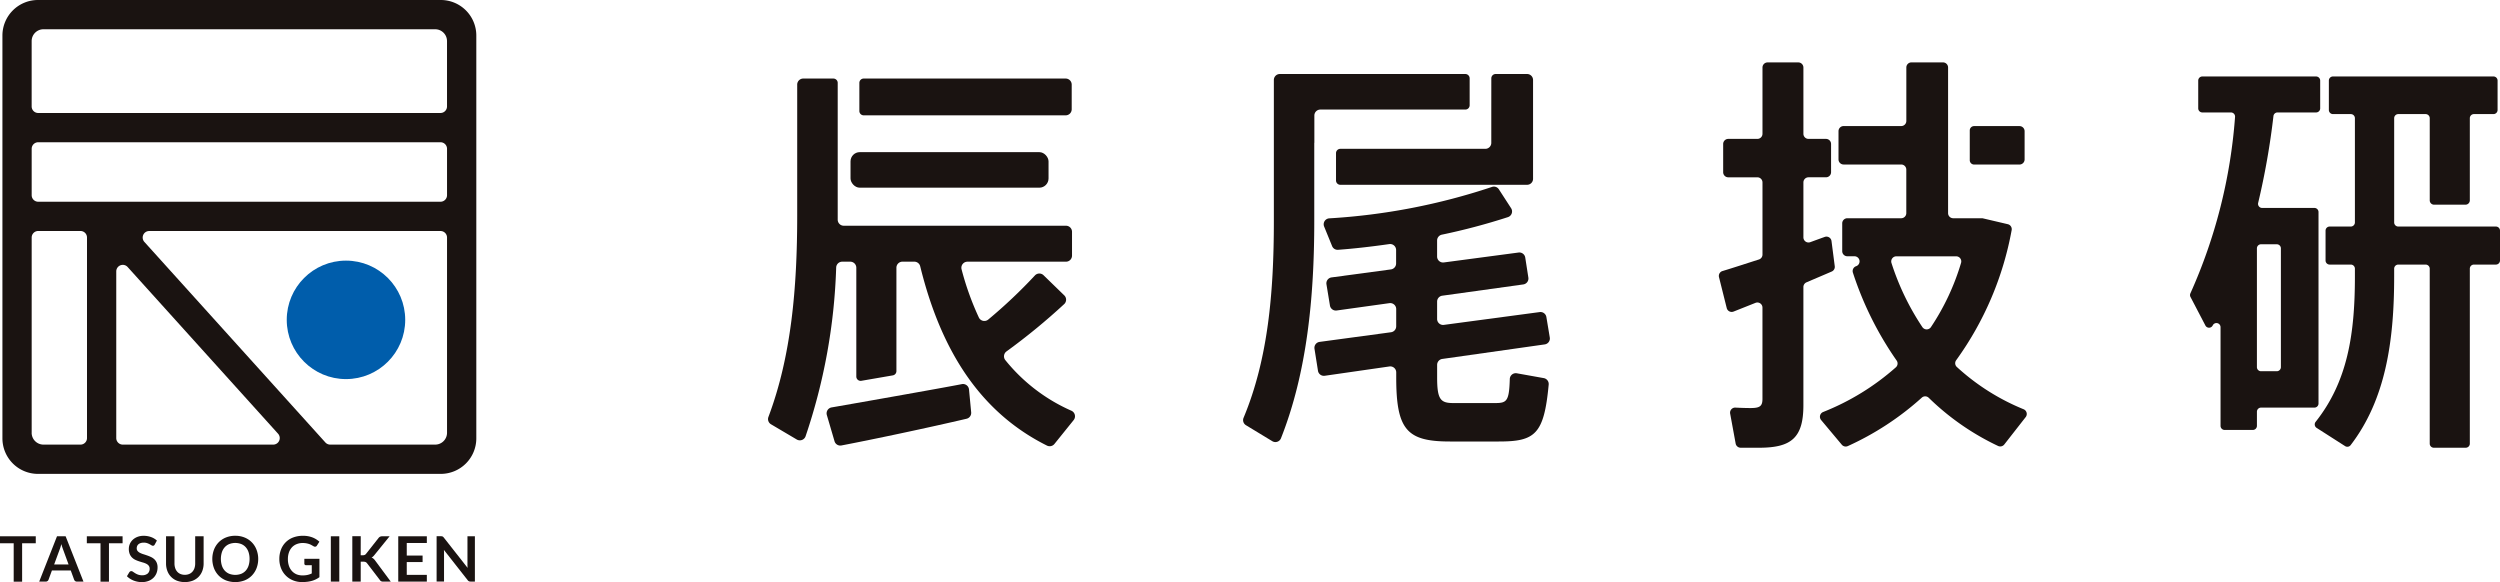
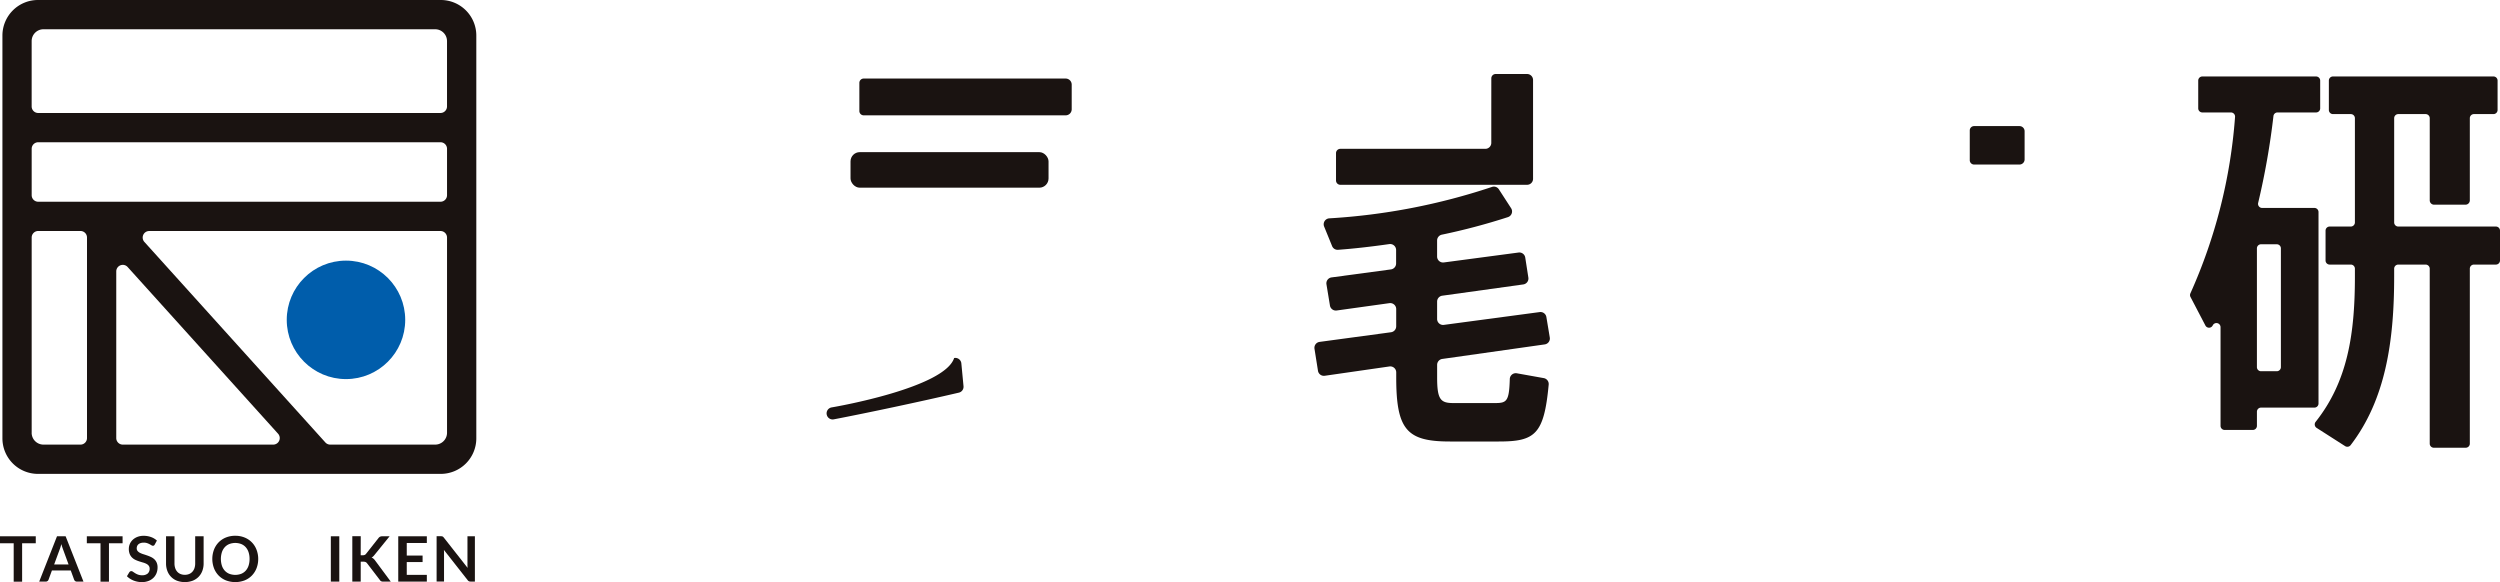
<svg xmlns="http://www.w3.org/2000/svg" width="214.738" height="50" viewBox="0 0 214.738 50">
  <defs>
    <style>.a{fill:#1a1311;}.b{fill:#005dab;}</style>
  </defs>
  <g transform="translate(-258.772 -165.92)">
    <g transform="translate(324.743 171.282)">
      <g transform="translate(40.81 0.995)">
        <path class="a" d="M447.039,179.177v2.347a.513.513,0,0,1-.513.513H434.073a.372.372,0,0,0-.372.372v2.345a.372.372,0,0,0,.372.372h16.04a.513.513,0,0,0,.513-.513v-8.49a.513.513,0,0,0-.513-.513h-2.7a.372.372,0,0,0-.372.372Z" transform="translate(-425.725 -175.61)" />
-         <path class="a" d="M427.659,181.524v-2.347a.513.513,0,0,1,.514-.513h12.453a.372.372,0,0,0,.372-.372v-2.31a.372.372,0,0,0-.372-.372H424.693a.513.513,0,0,0-.513.513v12.128c0,6.154-.505,11.87-2.6,16.886a.511.511,0,0,0,.2.637l2.266,1.375a.514.514,0,0,0,.743-.245c2.23-5.624,2.862-12.088,2.862-18.653v-6.727Z" transform="translate(-421.543 -175.61)" />
        <path class="a" d="M441.857,205.154l8.8-1.248a.513.513,0,0,0,.434-.592l-.293-1.761a.513.513,0,0,0-.574-.424l-8.23,1.1a.513.513,0,0,1-.581-.508V200.23a.512.512,0,0,1,.442-.508l6.96-.968a.513.513,0,0,0,.436-.587l-.268-1.723a.514.514,0,0,0-.575-.43l-6.415.852a.513.513,0,0,1-.581-.508v-1.378a.514.514,0,0,1,.407-.5,54.421,54.421,0,0,0,5.683-1.509.512.512,0,0,0,.265-.766l-1.049-1.62a.51.51,0,0,0-.609-.2,54.2,54.2,0,0,1-13.958,2.693.511.511,0,0,0-.444.7l.686,1.683a.51.51,0,0,0,.51.319c1.366-.1,2.867-.271,4.4-.491a.514.514,0,0,1,.588.508v1.159a.513.513,0,0,1-.445.508l-5.1.687a.512.512,0,0,0-.438.59l.3,1.826a.514.514,0,0,0,.577.426l4.53-.631a.514.514,0,0,1,.584.508v1.483a.513.513,0,0,1-.445.508l-6.136.829a.513.513,0,0,0-.438.589l.3,1.893a.514.514,0,0,0,.581.428l5.553-.8a.513.513,0,0,1,.587.508v.438c0,4.51.923,5.5,4.616,5.5h4.19c3.12,0,3.89-.6,4.29-4.889a.516.516,0,0,0-.421-.556l-2.32-.415a.514.514,0,0,0-.6.492c-.055,1.918-.261,2.066-1.266,2.066H442.8c-1.1,0-1.385-.319-1.385-2.2v-1.081A.513.513,0,0,1,441.857,205.154Z" transform="translate(-424.753 -180.68)" />
      </g>
      <g transform="translate(81.672)">
-         <path class="a" d="M493.784,191.592l-.278-2.152a.438.438,0,0,0-.582-.358q-.59.211-1.241.451a.439.439,0,0,1-.591-.411V184.4a.439.439,0,0,1,.438-.439h1.5a.438.438,0,0,0,.438-.438V181.1a.438.438,0,0,0-.438-.438h-1.5a.438.438,0,0,1-.438-.439v-5.692a.439.439,0,0,0-.439-.438h-2.638a.438.438,0,0,0-.438.438v5.692a.438.438,0,0,1-.438.439h-2.5a.439.439,0,0,0-.439.438v2.425a.439.439,0,0,0,.439.438h2.5a.439.439,0,0,1,.438.439v6.2a.439.439,0,0,1-.306.418c-1.159.369-2.256.731-3.129.993a.436.436,0,0,0-.3.525l.664,2.656a.439.439,0,0,0,.588.3l1.881-.748a.438.438,0,0,1,.6.407V203c0,.639-.249.781-1.03.781-.389,0-.862-.016-1.292-.038a.437.437,0,0,0-.453.517l.472,2.571a.439.439,0,0,0,.431.359h1.588c2.769,0,3.8-.852,3.8-3.658v-10.15a.441.441,0,0,1,.268-.4c.773-.331,1.5-.64,2.166-.927A.435.435,0,0,0,493.784,191.592Z" transform="translate(-483.831 -174.094)" />
        <path class="a" d="M517.052,185.732h3.9a.439.439,0,0,0,.439-.439v-2.425a.439.439,0,0,0-.439-.438h-3.9a.372.372,0,0,0-.372.371v2.559A.372.372,0,0,0,517.052,185.732Z" transform="translate(-495.13 -176.961)" />
-         <path class="a" d="M514.57,203.889a19.17,19.17,0,0,1-5.748-3.639.438.438,0,0,1-.05-.582,27.481,27.481,0,0,0,4.761-11.165.44.44,0,0,0-.332-.514l-2.131-.5a.417.417,0,0,0-.1-.011h-2.458a.439.439,0,0,1-.439-.439v-12.51a.438.438,0,0,0-.438-.438h-2.709a.438.438,0,0,0-.439.438v4.592a.439.439,0,0,1-.438.439H499.1a.439.439,0,0,0-.439.438v2.425a.439.439,0,0,0,.439.439h4.946a.438.438,0,0,1,.438.438v3.739a.439.439,0,0,1-.438.439h-4.627a.439.439,0,0,0-.439.438v2.39a.439.439,0,0,0,.439.438h.613a.439.439,0,0,1,.142.854.441.441,0,0,0-.276.556,28.6,28.6,0,0,0,3.754,7.544.438.438,0,0,1-.058.579,21.169,21.169,0,0,1-6.253,3.844.44.44,0,0,0-.174.689l1.775,2.119a.441.441,0,0,0,.522.118,24.675,24.675,0,0,0,6.348-4.157.437.437,0,0,1,.6.011,21.91,21.91,0,0,0,5.955,4.137.44.44,0,0,0,.534-.129l1.837-2.35A.437.437,0,0,0,514.57,203.889Zm-8.705-7.06a21.962,21.962,0,0,1-2.656-5.511.439.439,0,0,1,.42-.569h5.138a.438.438,0,0,1,.421.564,20.328,20.328,0,0,1-2.589,5.518A.442.442,0,0,1,505.865,196.828Z" transform="translate(-488.385 -174.094)" />
      </g>
      <g transform="translate(122.14 1.207)">
        <path class="a" d="M556.555,204.024V187.579a.353.353,0,0,0-.353-.353h-4.49a.351.351,0,0,1-.341-.435,63.954,63.954,0,0,0,1.313-7.457.351.351,0,0,1,.349-.31h3.312a.353.353,0,0,0,.354-.353v-2.384a.353.353,0,0,0-.354-.353h-9.769a.353.353,0,0,0-.353.353v2.384a.353.353,0,0,0,.353.353h2.457a.355.355,0,0,1,.353.385,45.016,45.016,0,0,1-3.835,15.153.351.351,0,0,0,.007.31l1.281,2.452a.353.353,0,0,0,.626,0l.01-.019a.352.352,0,0,1,.665.162v8.475a.353.353,0,0,0,.353.354h2.419a.353.353,0,0,0,.353-.354V204.73a.353.353,0,0,1,.353-.353H556.2A.353.353,0,0,0,556.555,204.024Zm-3.231-3.125a.353.353,0,0,1-.353.353h-1.354a.353.353,0,0,1-.353-.353V190.7a.353.353,0,0,1,.353-.353h1.354a.353.353,0,0,1,.353.353Z" transform="translate(-545.517 -175.934)" />
        <path class="a" d="M577.409,188.824h-8.385a.353.353,0,0,1-.353-.353v-8.953a.353.353,0,0,1,.353-.353h2.349a.353.353,0,0,1,.353.353v7.057a.371.371,0,0,0,.371.371h2.7a.372.372,0,0,0,.372-.371v-7.057a.353.353,0,0,1,.353-.353H577.2a.353.353,0,0,0,.353-.353v-2.526a.353.353,0,0,0-.353-.353H563.414a.353.353,0,0,0-.353.353v2.526a.353.353,0,0,0,.353.353h1.531a.353.353,0,0,1,.353.353v8.953a.353.353,0,0,1-.353.353H563.13a.353.353,0,0,0-.353.353v2.561a.353.353,0,0,0,.353.353h1.815a.353.353,0,0,1,.353.353v.677c0,4.965-.636,9.026-3.371,12.476a.354.354,0,0,0,.081.52l2.449,1.567a.356.356,0,0,0,.472-.081c2.993-3.9,3.741-8.887,3.741-14.481v-.677a.353.353,0,0,1,.353-.353h2.349a.353.353,0,0,1,.353.353v15.025a.353.353,0,0,0,.353.353h2.738a.353.353,0,0,0,.353-.353V192.444a.353.353,0,0,1,.353-.353h1.886a.353.353,0,0,0,.353-.353v-2.561A.353.353,0,0,0,577.409,188.824Z" transform="translate(-551.134 -175.934)" />
      </g>
      <g transform="translate(0 1.385)">
        <path class="a" d="M371.663,179.365h17.346a.52.52,0,0,0,.521-.521v-2.118a.52.52,0,0,0-.521-.521H371.663a.372.372,0,0,0-.372.372v2.416A.372.372,0,0,0,371.663,179.365Z" transform="translate(-363.447 -176.205)" />
        <rect class="a" width="17.009" height="3.054" rx="0.794" transform="translate(7.085 6.321)" />
-         <path class="a" d="M385.386,204.735a15.082,15.082,0,0,1-5.671-4.346.521.521,0,0,1,.1-.745,53.913,53.913,0,0,0,4.96-4.069.516.516,0,0,0,0-.749l-1.775-1.725a.519.519,0,0,0-.746.02,43.316,43.316,0,0,1-4,3.781.523.523,0,0,1-.809-.165,24.176,24.176,0,0,1-1.488-4.148.522.522,0,0,1,.5-.653h8.467a.52.52,0,0,0,.52-.521v-2.047a.52.52,0,0,0-.52-.521H365.839a.521.521,0,0,1-.521-.521V176.577a.372.372,0,0,0-.372-.372H362.36a.52.52,0,0,0-.521.521v11.233c0,6.228-.506,12.087-2.471,17.31a.518.518,0,0,0,.22.632l2.212,1.307a.522.522,0,0,0,.754-.264,49.858,49.858,0,0,0,2.633-14.514.52.52,0,0,1,.519-.495h.689a.52.52,0,0,1,.521.521V201.8a.372.372,0,0,0,.436.367l2.7-.466a.372.372,0,0,0,.309-.367v-8.879a.52.52,0,0,1,.521-.521H371.9a.523.523,0,0,1,.505.4c1.936,7.886,5.609,12.766,10.892,15.4a.522.522,0,0,0,.636-.142l1.652-2.051A.522.522,0,0,0,385.386,204.735Z" transform="translate(-359.334 -176.205)" />
-         <path class="a" d="M367.435,218.21a.518.518,0,0,0-.412.66l.658,2.243a.517.517,0,0,0,.593.366c2.93-.562,7.492-1.532,10.75-2.295a.517.517,0,0,0,.395-.556l-.186-1.955a.52.52,0,0,0-.619-.462C377.138,216.508,367.937,218.128,367.435,218.21Z" transform="translate(-361.971 -189.963)" />
+         <path class="a" d="M367.435,218.21a.518.518,0,0,0-.412.66a.517.517,0,0,0,.593.366c2.93-.562,7.492-1.532,10.75-2.295a.517.517,0,0,0,.395-.556l-.186-1.955a.52.52,0,0,0-.619-.462C377.138,216.508,367.937,218.128,367.435,218.21Z" transform="translate(-361.971 -189.963)" />
      </g>
    </g>
    <g transform="translate(258.772 165.92)">
      <g transform="translate(0 46.021)">
        <path class="a" d="M261.844,236.137v.6h-1.172v3.3h-.724v-3.3h-1.176v-.6Z" transform="translate(-258.772 -236.094)" />
        <path class="a" d="M267.709,240.03h-.56a.245.245,0,0,1-.155-.047.267.267,0,0,1-.087-.117l-.291-.794H265l-.291.794a.257.257,0,0,1-.085.113.242.242,0,0,1-.155.051h-.563l1.529-3.893h.741Zm-2.52-1.47h1.241l-.474-1.295c-.022-.058-.045-.125-.071-.2s-.052-.163-.077-.255c-.025.092-.049.176-.073.256s-.049.148-.072.207Z" transform="translate(-260.539 -236.094)" />
        <path class="a" d="M273.211,236.137v.6h-1.17v3.3h-.725v-3.3H270.14v-.6Z" transform="translate(-262.682 -236.094)" />
        <path class="a" d="M277.784,236.823a.2.2,0,0,1-.069.083.171.171,0,0,1-.092.024.238.238,0,0,1-.121-.042c-.045-.028-.1-.059-.159-.092a1.266,1.266,0,0,0-.215-.093.884.884,0,0,0-.289-.042.873.873,0,0,0-.263.036.58.58,0,0,0-.188.1.4.4,0,0,0-.114.155.5.5,0,0,0-.038.2.344.344,0,0,0,.077.229.639.639,0,0,0,.2.156,1.88,1.88,0,0,0,.288.116c.108.033.218.07.33.109a3.251,3.251,0,0,1,.33.134,1.149,1.149,0,0,1,.288.194.888.888,0,0,1,.2.287.992.992,0,0,1,.077.411,1.335,1.335,0,0,1-.09.494,1.149,1.149,0,0,1-.264.4,1.247,1.247,0,0,1-.424.27,1.576,1.576,0,0,1-.574.1,1.842,1.842,0,0,1-.366-.036,1.95,1.95,0,0,1-.346-.1,1.8,1.8,0,0,1-.31-.161,1.538,1.538,0,0,1-.257-.21l.21-.348a.278.278,0,0,1,.072-.064.178.178,0,0,1,.092-.025.258.258,0,0,1,.146.055c.052.037.113.077.184.122a1.373,1.373,0,0,0,.251.123.968.968,0,0,0,.346.055.711.711,0,0,0,.48-.146.528.528,0,0,0,.169-.421.39.39,0,0,0-.077-.251.6.6,0,0,0-.2-.163,1.516,1.516,0,0,0-.288-.112c-.108-.03-.217-.064-.328-.1a2.69,2.69,0,0,1-.329-.129,1.04,1.04,0,0,1-.288-.2.9.9,0,0,1-.2-.3,1.153,1.153,0,0,1-.077-.448,1.07,1.07,0,0,1,.333-.773,1.223,1.223,0,0,1,.4-.251,1.454,1.454,0,0,1,.541-.094,1.812,1.812,0,0,1,.636.108,1.442,1.442,0,0,1,.5.3Z" transform="translate(-264.492 -236.072)" />
        <path class="a" d="M282.127,239.446a.945.945,0,0,0,.375-.07.78.78,0,0,0,.28-.2.871.871,0,0,0,.175-.307,1.255,1.255,0,0,0,.06-.4v-2.331h.724v2.331a1.8,1.8,0,0,1-.112.642,1.46,1.46,0,0,1-.321.509,1.478,1.478,0,0,1-.509.334,1.957,1.957,0,0,1-1.346,0,1.424,1.424,0,0,1-.828-.843,1.791,1.791,0,0,1-.112-.642v-2.331h.725v2.329a1.257,1.257,0,0,0,.06.4.889.889,0,0,0,.173.308.762.762,0,0,0,.279.2A.948.948,0,0,0,282.127,239.446Z" transform="translate(-266.251 -236.094)" />
        <path class="a" d="M290.511,238.061a2.174,2.174,0,0,1-.142.793,1.874,1.874,0,0,1-.4.631,1.826,1.826,0,0,1-.622.417,2.254,2.254,0,0,1-1.611,0,1.837,1.837,0,0,1-.625-.417,1.867,1.867,0,0,1-.4-.631,2.279,2.279,0,0,1,0-1.586,1.86,1.86,0,0,1,.4-.631,1.827,1.827,0,0,1,.625-.417,2.12,2.12,0,0,1,.806-.149,2.082,2.082,0,0,1,.8.15,1.818,1.818,0,0,1,1.023,1.046A2.168,2.168,0,0,1,290.511,238.061Zm-.743,0a1.8,1.8,0,0,0-.085-.575,1.225,1.225,0,0,0-.243-.432,1.059,1.059,0,0,0-.386-.272,1.451,1.451,0,0,0-1.027,0,1.066,1.066,0,0,0-.39.272,1.219,1.219,0,0,0-.246.432,1.952,1.952,0,0,0,0,1.15,1.2,1.2,0,0,0,.246.43,1.072,1.072,0,0,0,.39.271,1.451,1.451,0,0,0,1.027,0,1.065,1.065,0,0,0,.386-.271,1.2,1.2,0,0,0,.243-.43A1.8,1.8,0,0,0,289.768,238.061Z" transform="translate(-268.332 -236.072)" />
-         <path class="a" d="M297.361,239.475a1.818,1.818,0,0,0,.426-.045,1.772,1.772,0,0,0,.346-.123V238.6h-.487a.154.154,0,0,1-.111-.039.128.128,0,0,1-.04-.1v-.409h1.295v1.575a2.078,2.078,0,0,1-.308.187,1.971,1.971,0,0,1-.342.131,2.629,2.629,0,0,1-.39.077,3.647,3.647,0,0,1-.447.026,2.024,2.024,0,0,1-.783-.148,1.84,1.84,0,0,1-1.027-1.042,2.13,2.13,0,0,1-.146-.8,2.2,2.2,0,0,1,.142-.8,1.776,1.776,0,0,1,1.042-1.039,2.3,2.3,0,0,1,.84-.145,2.189,2.189,0,0,1,.825.141,1.914,1.914,0,0,1,.591.367l-.211.329a.186.186,0,0,1-.164.1.243.243,0,0,1-.132-.043l-.176-.1a1.2,1.2,0,0,0-.2-.089,1.711,1.711,0,0,0-.245-.062,1.851,1.851,0,0,0-.314-.024,1.347,1.347,0,0,0-.521.1,1.094,1.094,0,0,0-.4.277,1.26,1.26,0,0,0-.253.434,1.7,1.7,0,0,0-.089.565,1.76,1.76,0,0,0,.094.6,1.261,1.261,0,0,0,.264.443,1.14,1.14,0,0,0,.4.276A1.334,1.334,0,0,0,297.361,239.475Z" transform="translate(-271.353 -236.072)" />
        <path class="a" d="M302.816,240.03h-.727v-3.893h.727Z" transform="translate(-273.672 -236.094)" />
        <path class="a" d="M305.62,237.767h.17a.434.434,0,0,0,.169-.028.289.289,0,0,0,.116-.09l1.074-1.36a.386.386,0,0,1,.142-.119.443.443,0,0,1,.187-.034h.625l-1.311,1.618a1.138,1.138,0,0,1-.118.127.545.545,0,0,1-.121.084.528.528,0,0,1,.161.092.842.842,0,0,1,.138.15l1.351,1.823h-.641a.4.4,0,0,1-.193-.037.3.3,0,0,1-.106-.106l-1.1-1.437a.323.323,0,0,0-.121-.1.462.462,0,0,0-.191-.031h-.229v1.712H304.9v-3.9h.724Z" transform="translate(-274.638 -236.093)" />
        <path class="a" d="M313.372,236.137v.576h-1.725v1.08h1.36v.558h-1.36v1.1h1.725v.579h-2.455v-3.893Z" transform="translate(-276.709 -236.094)" />
        <path class="a" d="M316.4,236.141a.211.211,0,0,1,.058.016.186.186,0,0,1,.05.035.543.543,0,0,1,.054.061l2.043,2.6c-.007-.063-.012-.124-.014-.184s0-.116,0-.169v-2.366h.638v3.893h-.375a.326.326,0,0,1-.142-.028.318.318,0,0,1-.11-.1l-2.036-2.593c.006.057.01.114.012.171s0,.108,0,.155v2.391h-.638v-3.893h.38A.688.688,0,0,1,316.4,236.141Z" transform="translate(-278.438 -236.094)" />
      </g>
      <path class="a" d="M259.089,168.972v34.6a3.053,3.053,0,0,0,3.053,3.052h34.6a3.052,3.052,0,0,0,3.052-3.052v-34.6a3.052,3.052,0,0,0-3.052-3.052h-34.6A3.053,3.053,0,0,0,259.089,168.972Zm2.513,34.12V186.322a.561.561,0,0,1,.561-.561h3.63a.561.561,0,0,1,.561.561v17.227a.561.561,0,0,1-.561.561H262.62A1.017,1.017,0,0,1,261.6,203.092Zm8.242-14.237,12.921,14.318a.561.561,0,0,1-.416.937H269.428a.561.561,0,0,1-.561-.561V189.23A.561.561,0,0,1,269.844,188.855Zm26.417,15.254h-9.016a.56.56,0,0,1-.417-.185L271.282,186.7a.561.561,0,0,1,.416-.937h25.02a.561.561,0,0,1,.561.561v16.771A1.018,1.018,0,0,1,296.262,204.11Zm.457-20.861H262.163a.561.561,0,0,1-.561-.561V178.7a.561.561,0,0,1,.561-.561h34.555a.561.561,0,0,1,.561.561v3.988A.561.561,0,0,1,296.718,183.248ZM261.6,175.064V169.45a1.018,1.018,0,0,1,1.017-1.017h33.642a1.018,1.018,0,0,1,1.018,1.017v5.614a.561.561,0,0,1-.561.561H262.163A.561.561,0,0,1,261.6,175.064Z" transform="translate(-258.881 -165.92)" />
      <circle class="b" cx="5.088" cy="5.088" r="5.088" transform="translate(24.63 22.386)" />
    </g>
  </g>
</svg>